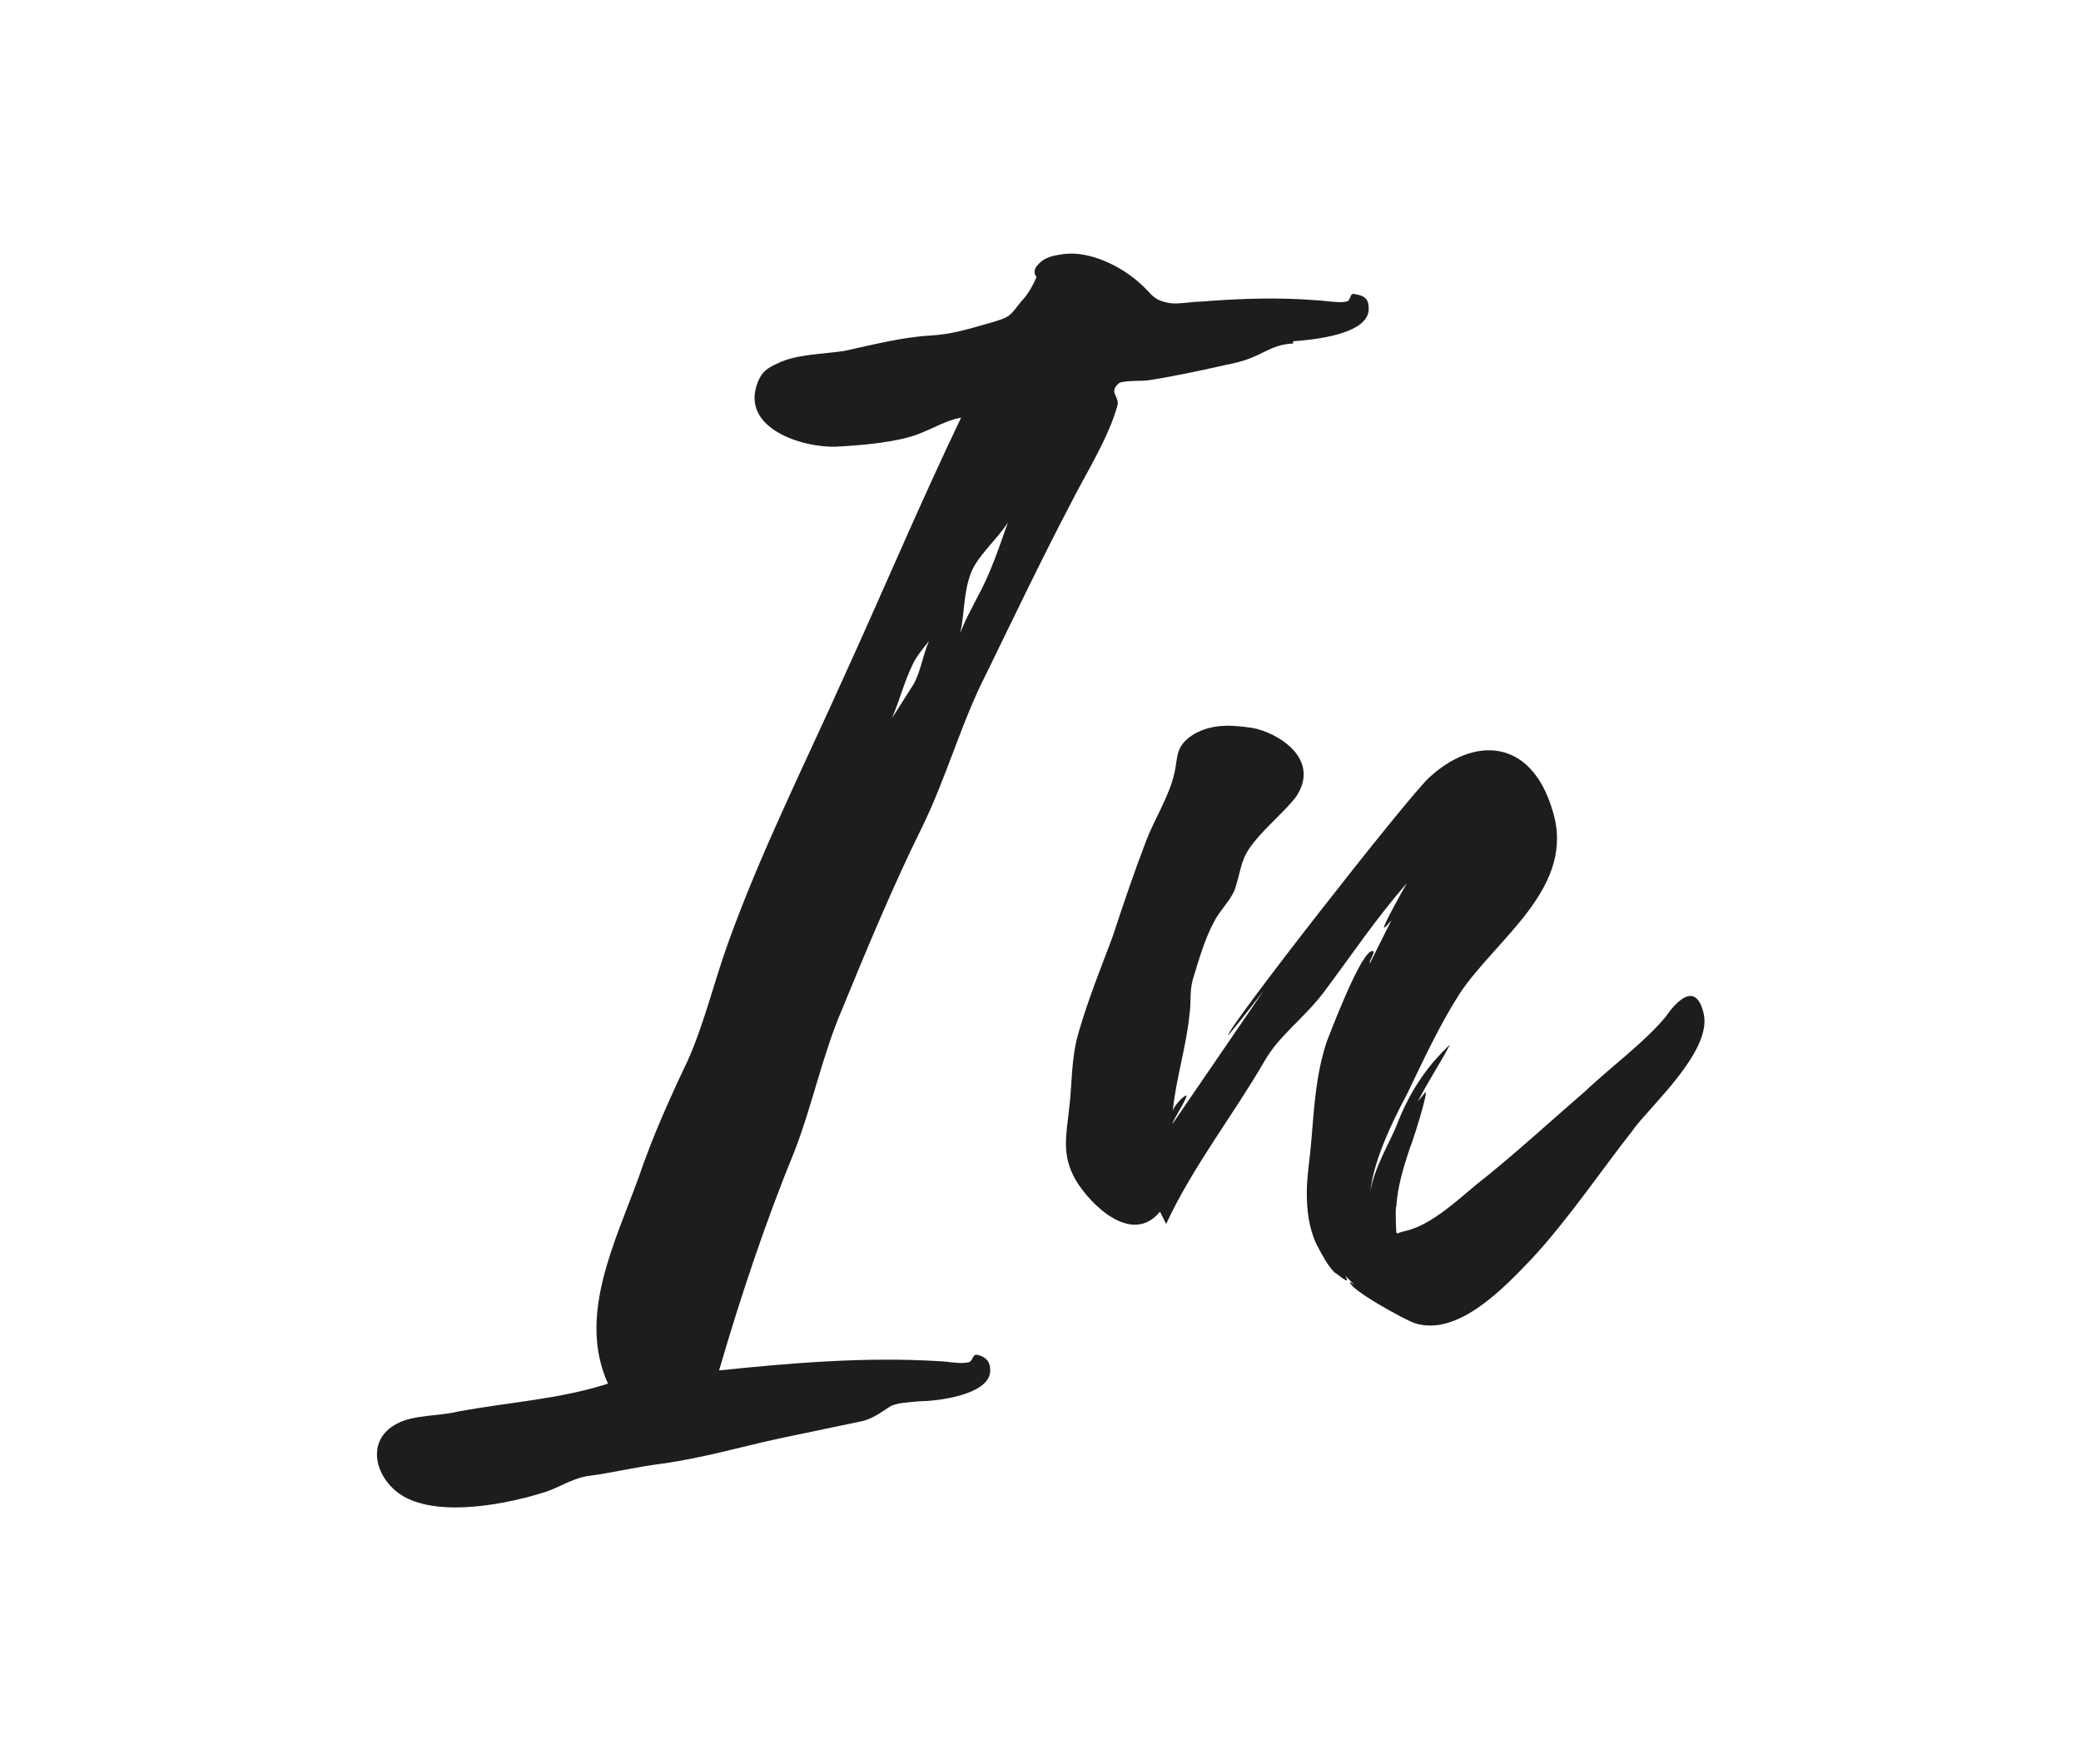
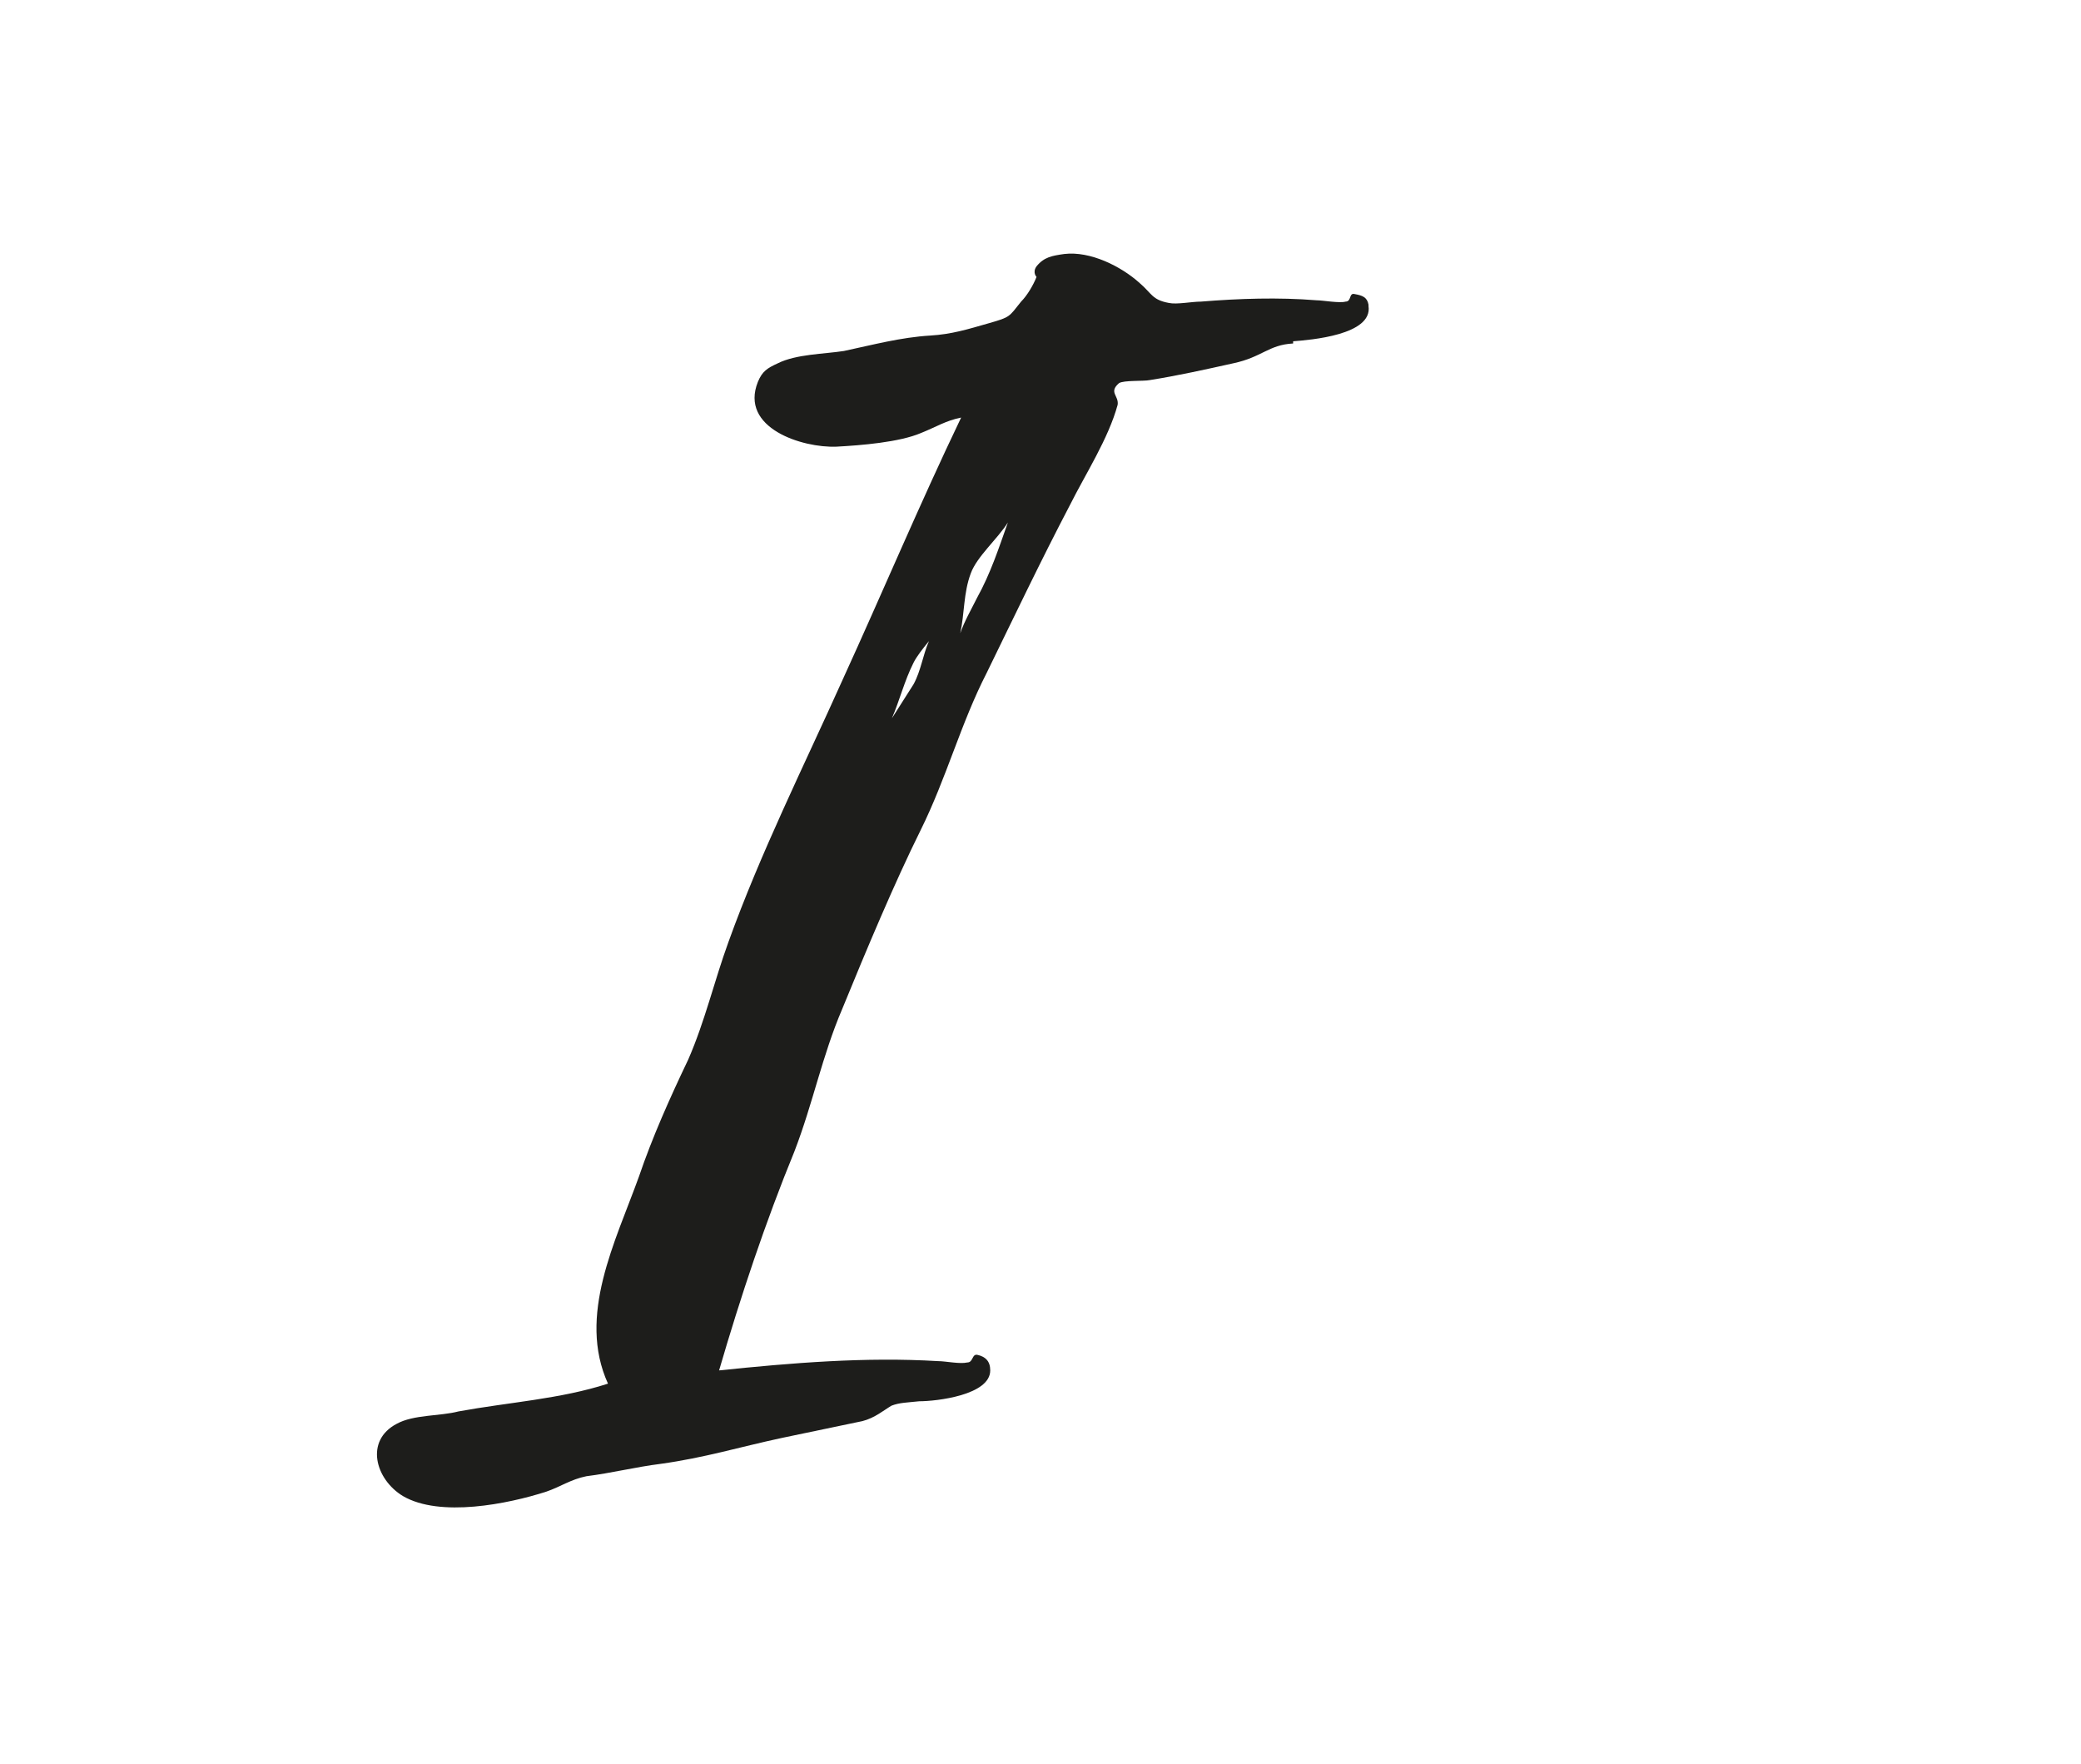
<svg xmlns="http://www.w3.org/2000/svg" id="Capa_1" version="1.1" viewBox="0 0 472 400">
  <defs>
    <style>
      .st0 {
        fill: #1d1d1b;
      }
    </style>
  </defs>
  <path class="st0" d="M293.3,77.9c-5.6.3-7,3.1-13.6,4.5-6.3,1.4-12.6,2.8-18.9,3.8-1.4.3-5.9,0-7,.7-2.4,2.1,0,2.8-.3,4.9-2.1,7.7-7.3,15.7-10.8,22.7-6.6,12.6-12.6,25.2-18.9,38.1-5.9,11.5-9.1,23.8-15,35.7s-12.2,26.9-17.8,40.6c-4.5,10.5-6.6,21.3-10.8,32.2-6.6,16.1-12.2,32.9-17.1,49.7,16.4-1.7,33.2-3.1,49.7-2.1,1.7,0,4.9.7,6.6.3,1.4,0,1-2.1,2.4-1.7,1.7.4,2.8,1.4,2.8,3.5,0,5.6-12.2,7-16.1,7-2.8.3-4.5.3-6.3,1-1.7,1-3.8,2.8-6.6,3.5l-18.2,3.8c-9.8,2.1-17.5,4.5-27.6,5.9-5.6.7-11.2,2.1-16.8,2.8-3.5.7-5.9,2.4-9.1,3.5-8.7,2.8-24.1,5.9-32.5,1-6.3-3.8-8.7-12.6-1.4-16.4,3.8-2.1,9.8-1.7,14-2.8,11.5-2.1,23.1-2.8,33.9-6.3-7-15.4,1.7-32.2,7-46.9,3.1-9.1,7-17.8,11.2-26.6,3.8-8.7,5.9-17.8,9.1-26.6,7.3-20.3,17.1-39.9,25.9-59.5,9.1-19.9,17.5-39.9,26.9-59.5-3.5.7-5.6,2.1-9.1,3.5-4.9,2.1-13.6,2.8-19.2,3.1-7.7.3-22-4.2-17.8-14.7,1-2.4,2.1-3.1,4.5-4.2,4.2-2.1,10.5-2.1,15-2.8,6.6-1.4,12.9-3.1,19.6-3.5,4.9-.3,8.4-1.4,13.3-2.8s4.5-1.4,7.3-4.9c1.4-1.4,2.8-3.8,3.5-5.6,0,0-1-1,0-2.4,1.7-2.1,3.5-2.4,6.3-2.8,5.9-.7,12.9,2.8,17.1,6.6,2.8,2.4,2.8,3.8,6.6,4.5,1.8.4,5.2-.3,7.3-.3,8.7-.7,17.5-1,26.2-.3,1.4,0,5.2.7,6.6.3,1.4,0,.7-2.1,2.1-1.7,1.7.3,2.8.7,3.1,2.4v.3c1,6.6-13.3,7.7-17.1,8ZM210.7,145.4c-1.4,1.7-2.8,3.5-3.5,4.9-2.1,4.2-3.1,8.4-4.9,12.6l4.9-7.7c1.7-3.1,2.1-6.6,3.5-9.8ZM228.6,118.5c-2.4,3.8-7,7.7-8.4,11.5-1.7,4.5-1.4,9.1-2.4,13.6,1-2.8,2.4-5.2,3.8-8,3.1-5.6,4.9-11.2,7-17.1Z" />
-   <path class="st0" d="M370.6,256c-7.7,9.8-14.7,20.3-23.1,29.4-6.3,6.6-16.8,17.8-26.6,14.7-2.1-.7-15-7.7-14.7-9.4l1,.7-2.1-2.1c1.7,2.8-2.1-.7-2.4-.7-1.7-1.7-3.1-4.5-4.2-6.6-1.7-3.8-2.1-7.7-2.1-11.5s.7-7.7,1-11.5c.7-8,1-15,3.5-22.7.7-1.7,8-21.3,10.5-20.6.7,0-1,2.4-.7,2.8l4.9-9.8c-.7.7-1,1.4-1.7,1.7-.3-.3,4.2-8.4,5.2-10.1-7,8-12.6,16.4-18.9,24.8-4.5,5.9-10.1,9.8-13.3,15.4-7.3,12.6-16.4,24.1-22.4,37.1l-1.4-2.8c-6.3,7.7-15.7-1.4-19.2-7.3-3.1-5.6-2.1-9.8-1.4-16.1.7-5.6.4-11.2,2.1-17.1,2.1-7.3,4.9-14.3,7.7-21.7,2.4-7.3,4.9-14.7,7.7-22,1.7-4.5,5.2-10.1,6.3-15,1-3.8,0-6.3,4.5-9.1,4.2-2.4,8.7-2.1,13.3-1.4,5.6,1,15.7,7,9.8,15.7-2.4,3.1-6.6,6.6-9.4,10.1-3.1,3.8-2.8,5.6-4.2,10.1-.7,2.8-3.5,5.2-4.9,8-2.1,3.8-3.5,8.7-4.9,13.3-.7,2.8-.3,4.9-.7,7.7-.7,7.3-3.1,14.7-3.8,22,.3-1.4,2.8-3.8,3.1-3.5.3.4-3.5,6.3-3.1,6.3l20.6-30.1c-4.5,5.9-8,10.1-8,10.1-1-.7,40.6-53.9,45.5-58.4,10.1-9.4,23.1-9.1,28,7.3,5.6,17.5-12.6,29-21,41.6-4.5,7-8.4,15.4-11.9,22.7-2.4,4.5-7.7,14.7-8.4,22.4.7-5.2,4.5-11.5,5.9-15,2.8-7.3,6.6-13.3,12.2-18.5-2.4,4.5-5.2,8.7-7.3,12.9l1.7-2.1c.7,0-3.1,11.9-3.5,12.6-1.4,4.2-2.8,8.7-3.1,13.3-.3.3,0,5.9,0,5.9l.3.3c0-.3,2.4-.7,3.1-1,5.2-1.7,10.5-6.6,14.7-10.1,8.4-6.6,16.4-14,24.5-21,5.9-5.6,13.6-11.2,18.5-17.1,2.1-3.1,7-8.7,8.7-.3,1.4,8.4-11.9,20.3-16.1,25.9Z" />
</svg>